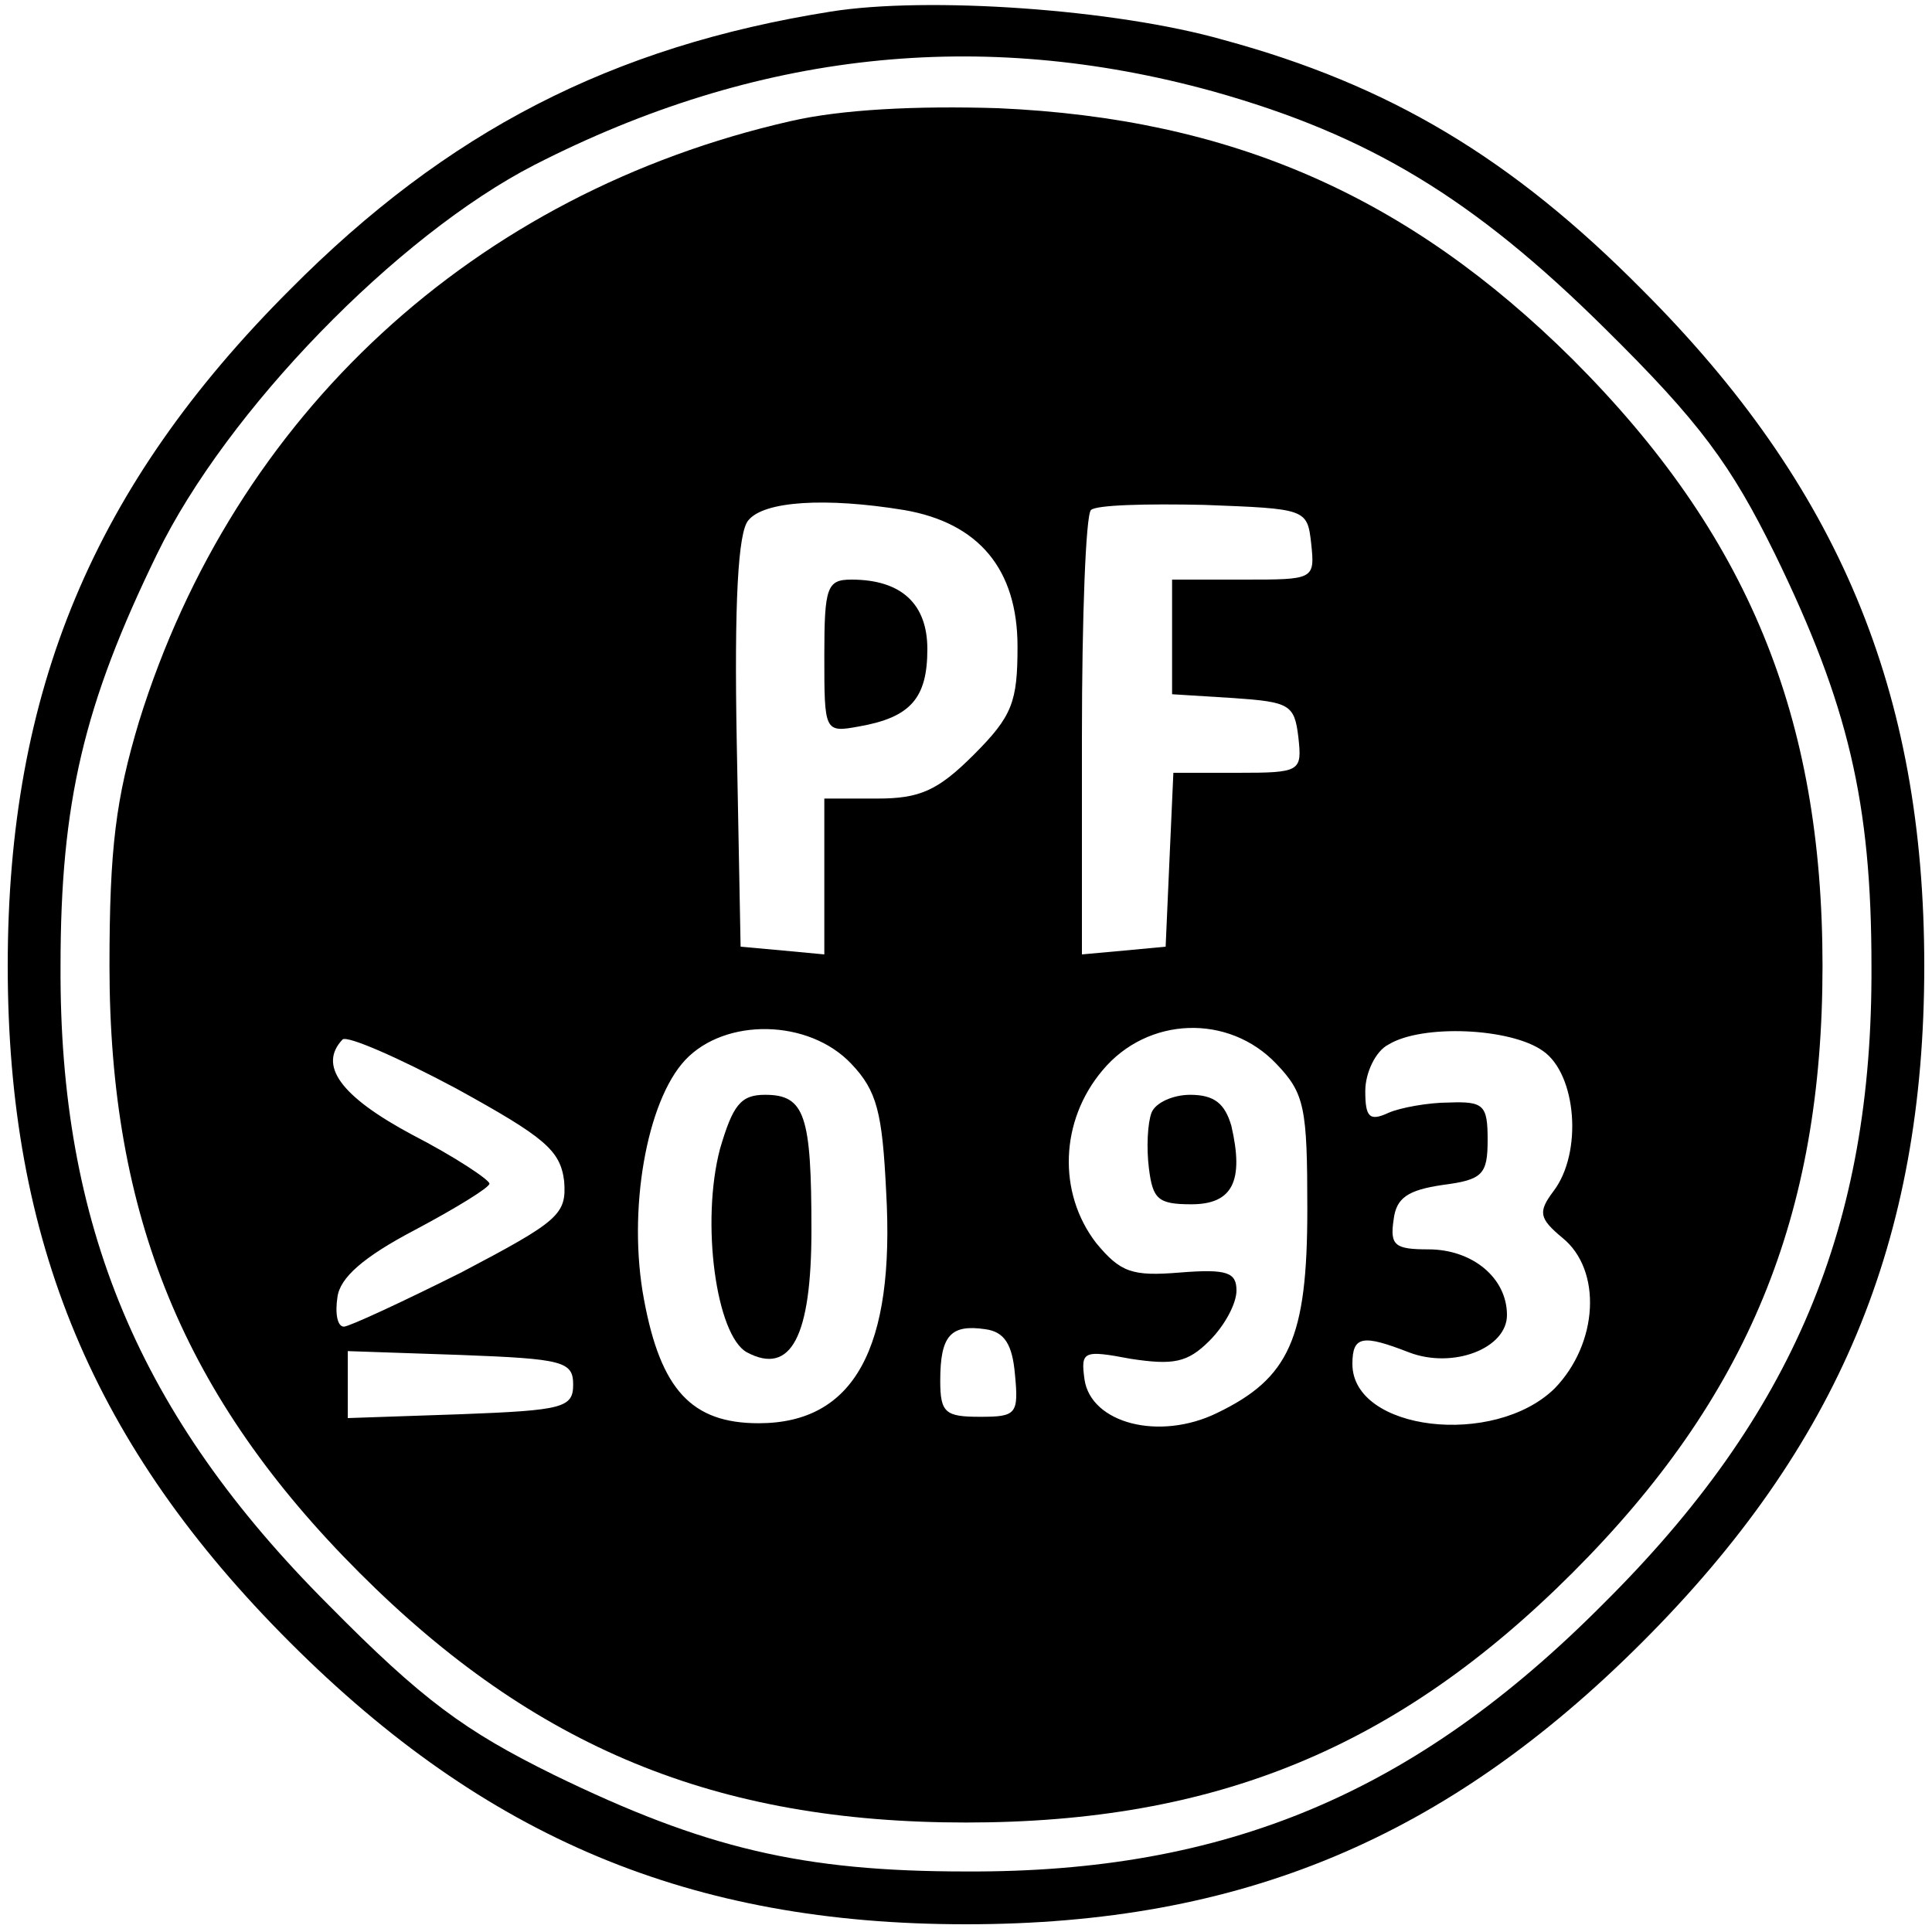
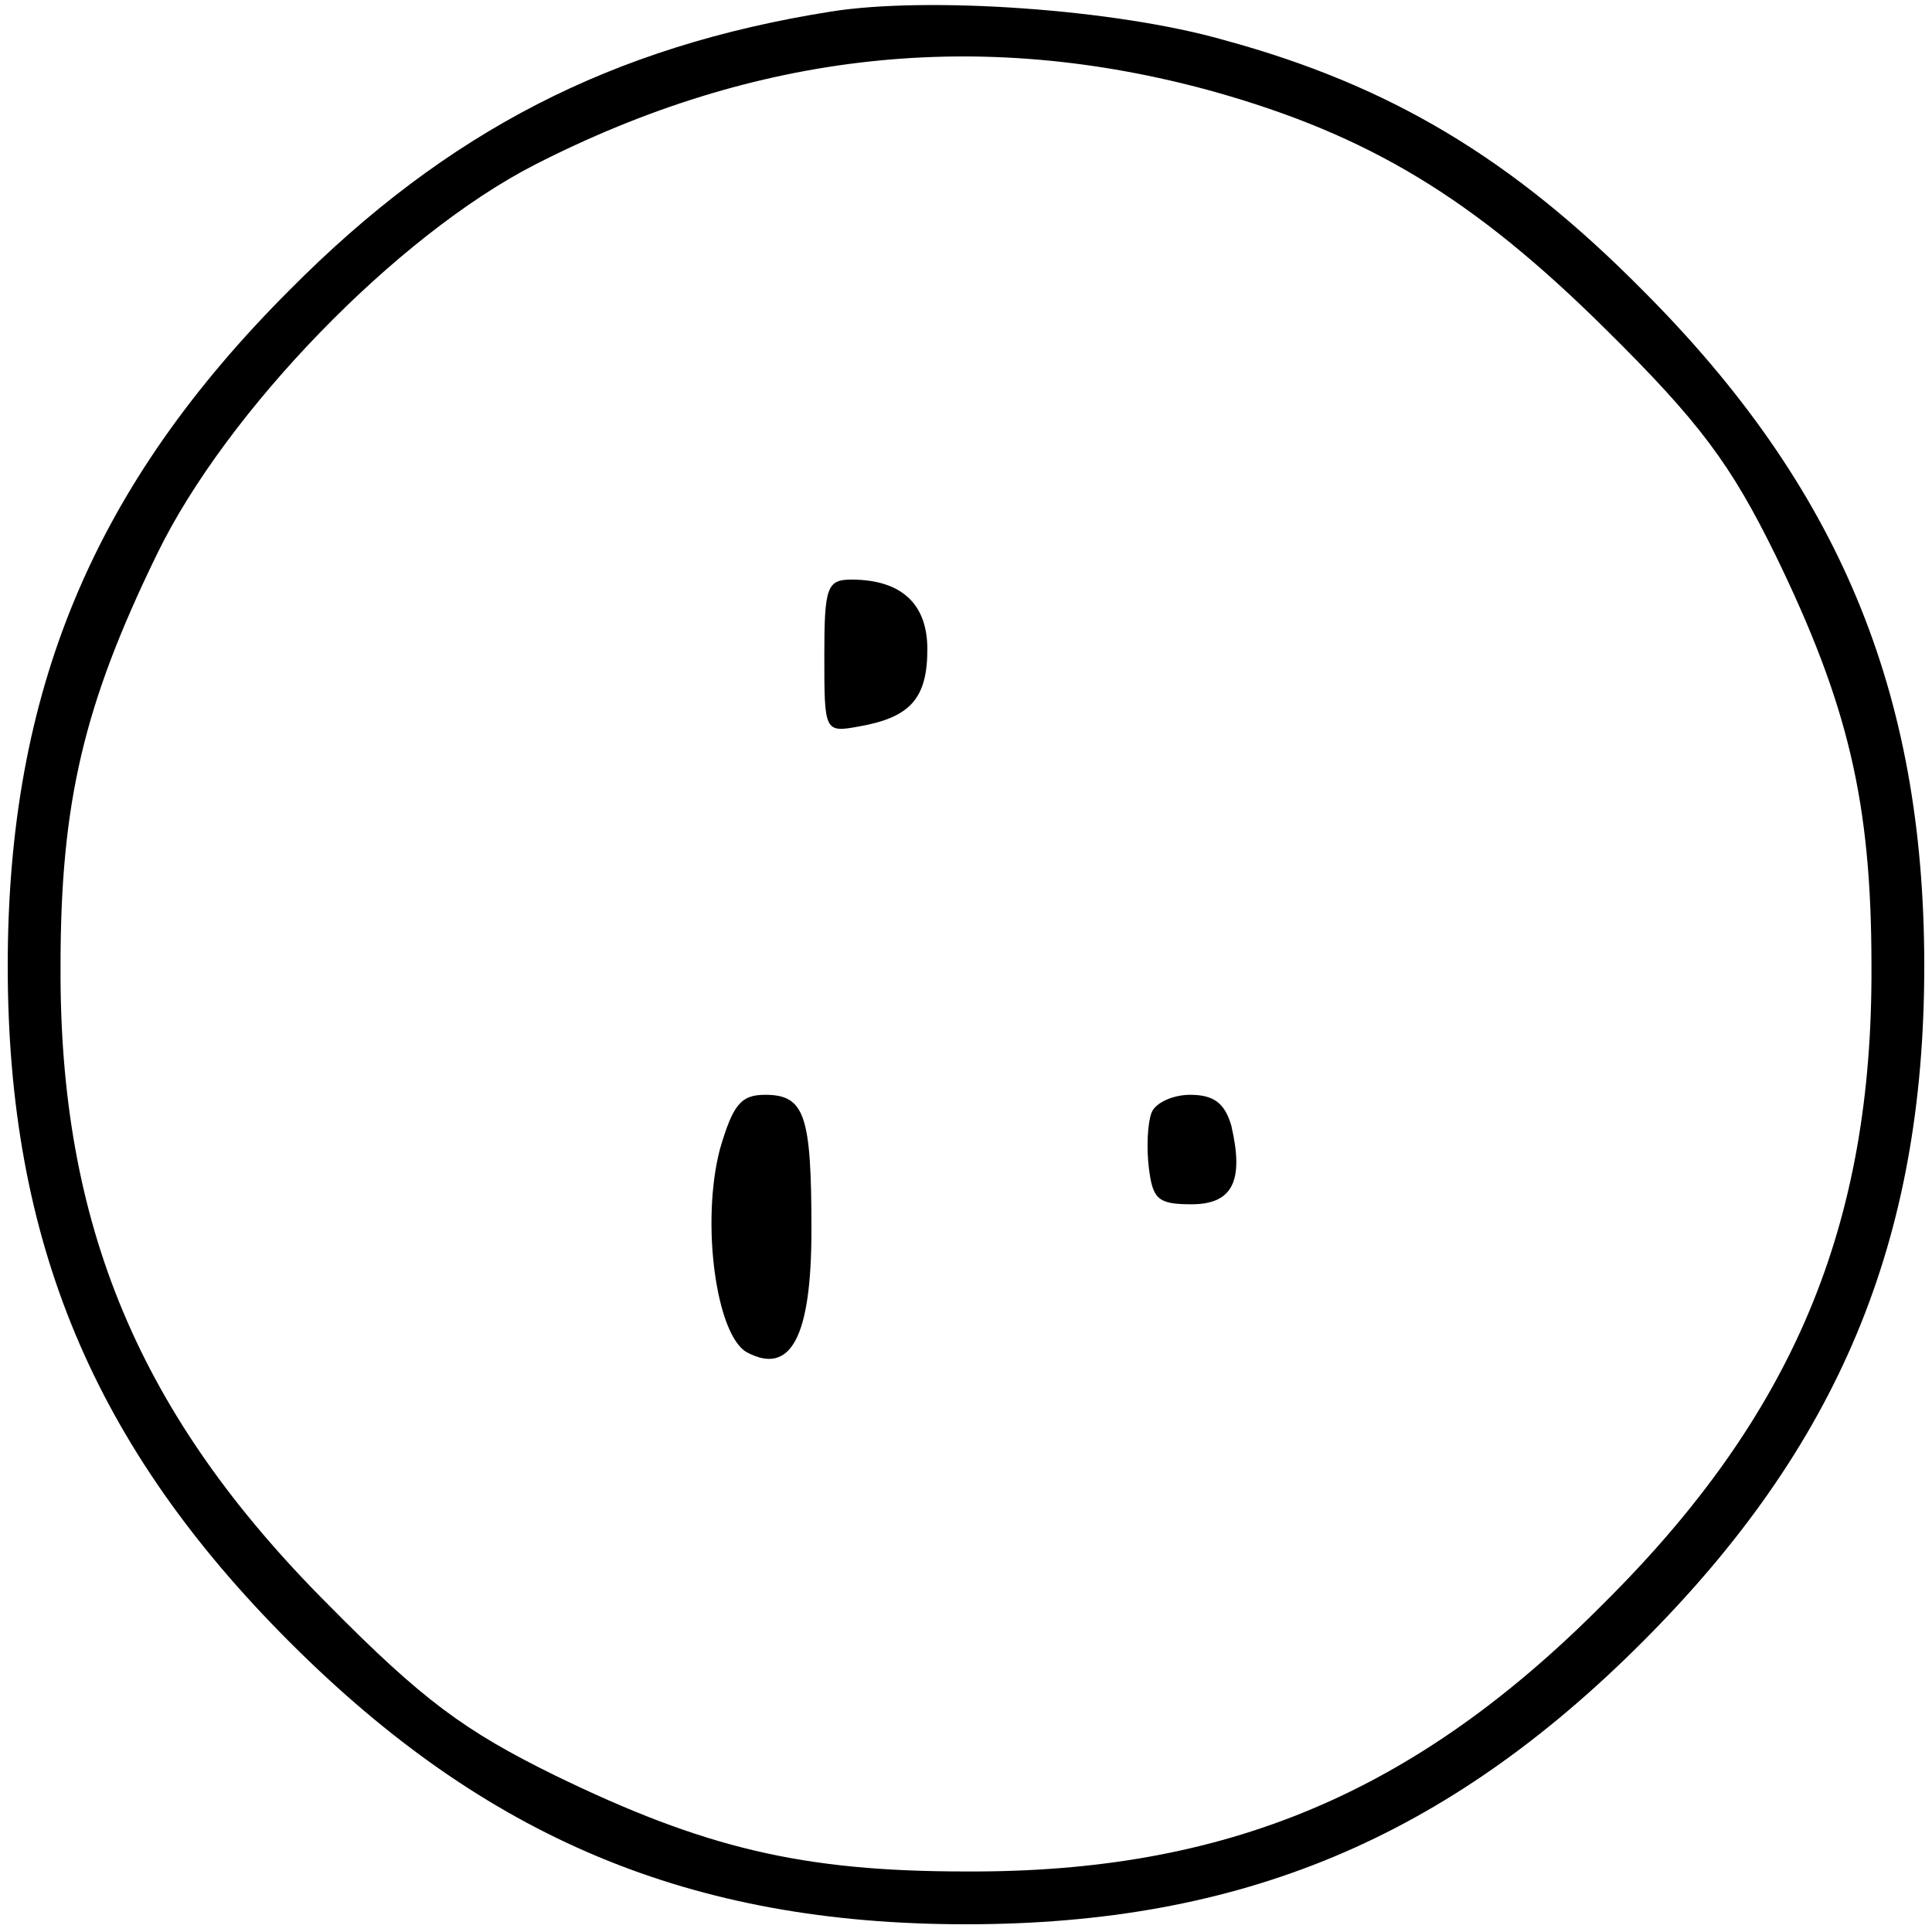
<svg xmlns="http://www.w3.org/2000/svg" version="1.0" width="150pt" height="150pt" viewBox="0 0 150 150" preserveAspectRatio="xMidYMid meet">
  <g transform="translate(0,150) scale(0.1,-0.1)" fill="#000000" stroke="none">
    <path d="M645 1491 c-170 -27 -298 -93 -420 -216 -152 -152 -219 -311 -219 -525 0 -214 67 -373 219 -525 152 -152 311 -219 525 -219 214 0 373 67 525 219 152 152 219 311 219 525 0 214 -67 373 -219 525 -101 102 -196 159 -325 194 -84 24 -230 34 -305 22z m297 -62 c121 -34 202 -83 304 -184 74 -73 98 -106 132 -175 57 -117 75 -193 75 -320 1 -202 -61 -349 -208 -495 -146 -147 -293 -209 -495 -208 -127 0 -203 18 -320 75 -69 34 -102 58 -175 132 -147 147 -209 295 -208 496 0 127 18 203 75 320 54 111 186 247 293 302 172 88 346 107 527 57z" />
-     <path d="M614 1406 c-246 -56 -432 -228 -506 -466 -18 -60 -23 -98 -23 -190 0 -194 58 -335 194 -471 136 -136 277 -194 471 -194 194 0 335 58 471 194 136 136 194 277 194 471 0 194 -58 335 -194 471 -128 127 -265 187 -446 195 -64 2 -122 -1 -161 -10z m88 -302 c58 -10 88 -46 88 -106 0 -43 -4 -54 -34 -84 -28 -28 -42 -34 -75 -34 l-41 0 0 -61 0 -60 -32 3 -33 3 -3 159 c-2 108 1 163 9 172 12 15 60 18 121 8z m316 -26 c3 -28 2 -28 -52 -28 l-56 0 0 -44 0 -45 48 -3 c43 -3 47 -5 50 -30 3 -27 2 -28 -47 -28 l-50 0 -3 -67 -3 -68 -32 -3 -33 -3 0 169 c0 93 3 172 7 176 4 4 43 5 88 4 79 -3 80 -3 83 -30z m-580 -495 c2 -26 -4 -31 -80 -71 -46 -23 -87 -42 -91 -42 -5 0 -7 10 -5 23 2 15 20 31 60 52 32 17 58 33 58 36 0 3 -27 21 -60 38 -56 30 -73 54 -54 74 4 3 43 -14 88 -38 69 -38 81 -48 84 -72z m223 91 c20 -21 24 -38 27 -99 7 -122 -25 -180 -99 -180 -52 0 -76 26 -89 96 -13 69 2 154 32 186 31 33 96 32 129 -3z m330 0 c22 -23 24 -34 24 -113 0 -100 -14 -131 -70 -158 -45 -22 -98 -8 -103 26 -3 22 -1 23 36 16 33 -5 44 -3 61 14 12 12 21 29 21 39 0 14 -7 17 -44 14 -37 -3 -46 0 -65 23 -30 39 -28 95 5 134 35 42 98 44 135 5z m207 10 c26 -18 31 -79 8 -109 -12 -16 -11 -21 7 -36 31 -25 28 -82 -6 -117 -47 -46 -157 -33 -157 19 0 22 8 23 44 9 34 -13 76 3 76 29 0 29 -27 51 -61 51 -26 0 -30 3 -27 23 2 17 11 23 38 27 31 4 35 8 35 35 0 27 -3 30 -30 29 -16 0 -38 -4 -47 -8 -15 -7 -18 -3 -18 17 0 14 8 31 18 36 26 16 95 13 120 -5z m-410 -251 c3 -31 1 -33 -27 -33 -27 0 -31 3 -31 28 0 35 8 44 35 40 15 -2 21 -12 23 -35z m-343 -8 c0 -18 -8 -20 -87 -23 l-88 -3 0 26 0 26 88 -3 c79 -3 87 -5 87 -23z" />
    <path d="M640 991 c0 -59 0 -60 27 -55 40 7 53 22 53 60 0 35 -20 54 -59 54 -19 0 -21 -6 -21 -59z" />
    <path d="M559 608 c-15 -57 -3 -145 21 -158 34 -18 50 12 50 95 0 89 -5 105 -36 105 -19 0 -25 -8 -35 -42z" />
-     <path d="M894 636 c-3 -8 -4 -27 -2 -43 3 -24 7 -28 33 -28 32 0 41 18 31 61 -5 17 -13 24 -32 24 -13 0 -27 -6 -30 -14z" />
+     <path d="M894 636 c-3 -8 -4 -27 -2 -43 3 -24 7 -28 33 -28 32 0 41 18 31 61 -5 17 -13 24 -32 24 -13 0 -27 -6 -30 -14" />
  </g>
</svg>